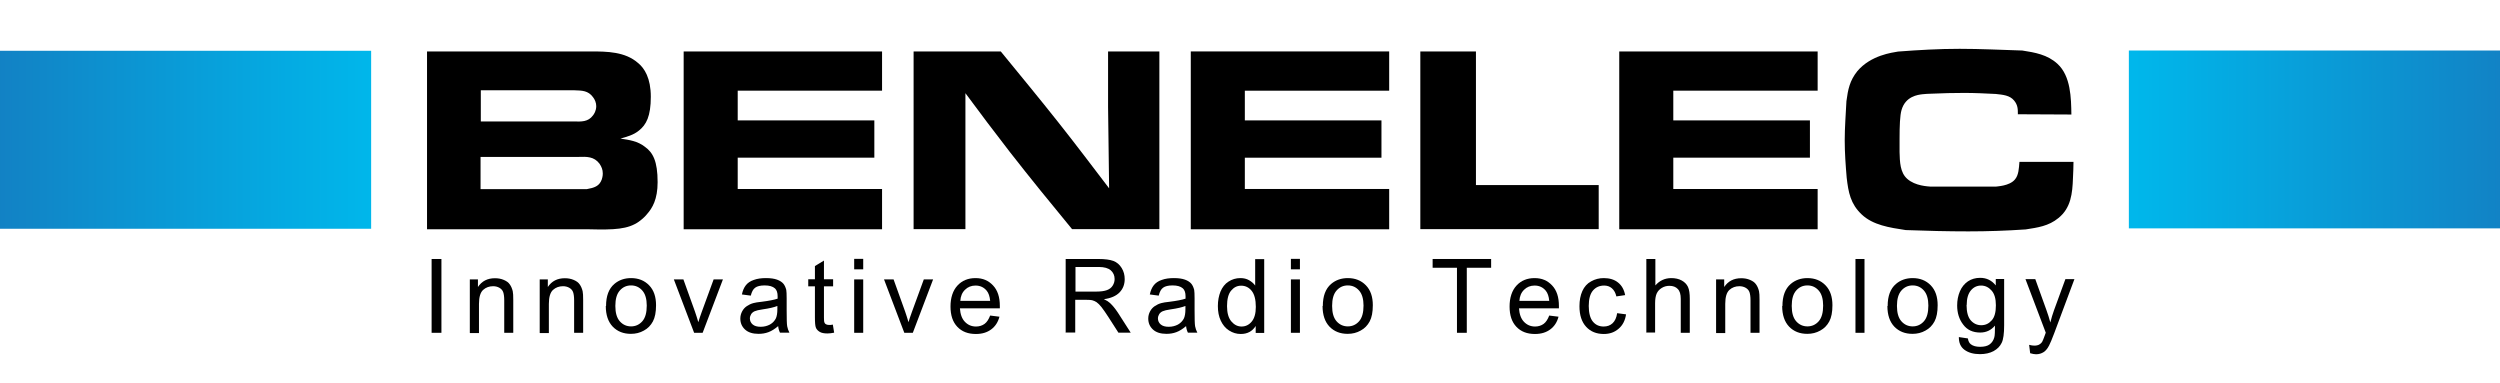
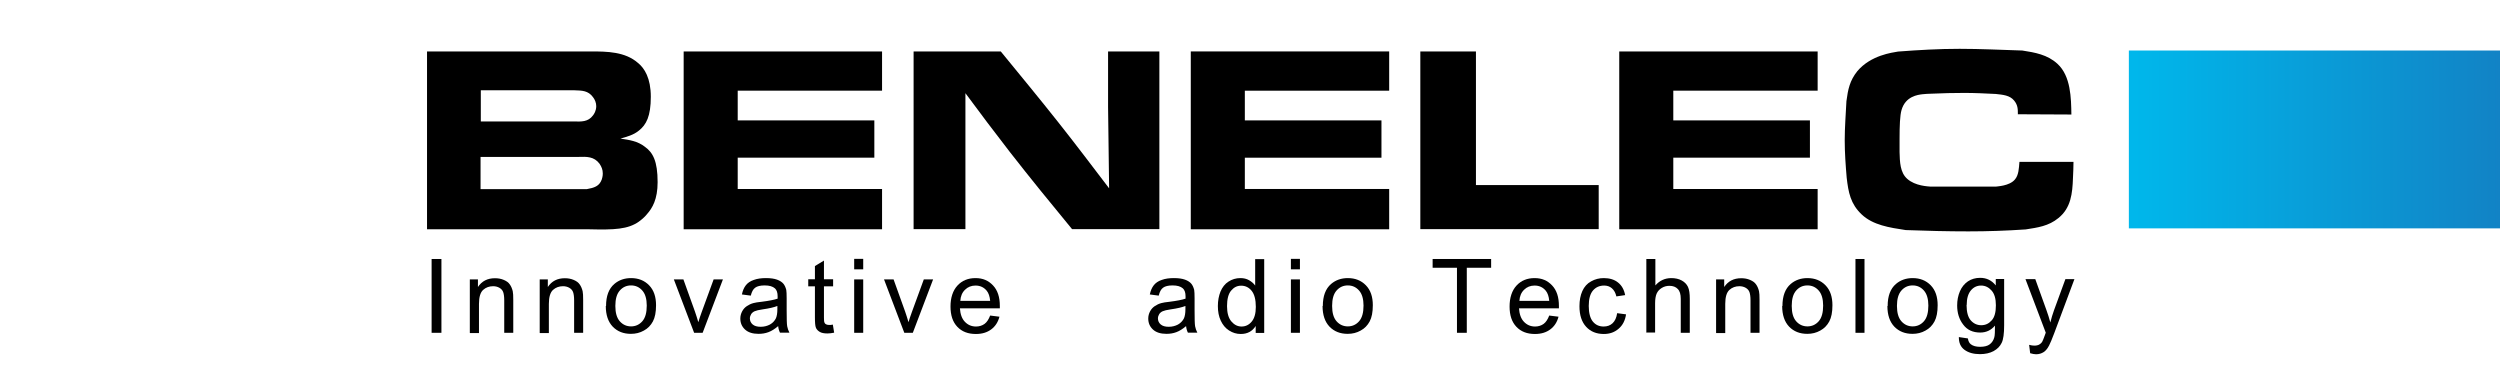
<svg xmlns="http://www.w3.org/2000/svg" xmlns:xlink="http://www.w3.org/1999/xlink" id="Layer_2" viewBox="0 0 191.03 29.26">
  <defs>
    <clipPath id="clippath">
      <rect width="191.03" height="29.26" fill="none" />
    </clipPath>
    <linearGradient id="New_Gradient_Swatch_4" data-name="New Gradient Swatch 4" x1="86.4" y1="480.61" x2="86.82" y2="480.61" gradientTransform="translate(13945.74 77426.53) rotate(-180) scale(161.08)" gradientUnits="userSpaceOnUse">
      <stop offset="0" stop-color="#00b7eb" />
      <stop offset="1" stop-color="#2b388f" />
    </linearGradient>
    <linearGradient id="New_Gradient_Swatch_4-2" data-name="New Gradient Swatch 4" x1="82.66" y1="480.61" x2="83.08" y2="480.61" gradientTransform="translate(-13151.74 77426.41) scale(161.08 -161.08)" xlink:href="#New_Gradient_Swatch_4" />
  </defs>
  <g id="Layer_1-2" data-name="Layer_1">
    <g clip-path="url(#clippath)">
      <g>
        <path d="M32.98,25.43v-5.64h.75v5.64h-.75Z" />
        <path d="M35.9,25.43v-4.08h.62v.58c.3-.45.73-.67,1.3-.67.25,0,.47.04.68.13.21.09.36.2.46.35.1.14.17.31.22.51.03.13.04.35.04.67v2.51h-.69v-2.48c0-.28-.03-.49-.08-.63-.05-.14-.15-.25-.29-.33-.14-.08-.3-.12-.48-.12-.29,0-.55.09-.76.28-.21.19-.32.54-.32,1.07v2.23h-.69Z" />
        <path d="M41.24,25.43v-4.08h.62v.58c.3-.45.73-.67,1.3-.67.25,0,.47.04.68.13.21.09.36.2.46.35.1.14.17.31.22.51.03.13.04.35.04.67v2.51h-.69v-2.48c0-.28-.03-.49-.08-.63-.05-.14-.15-.25-.29-.33-.14-.08-.3-.12-.48-.12-.29,0-.55.09-.76.28-.21.19-.32.54-.32,1.07v2.23h-.69Z" />
        <path d="M46.31,23.38c0-.76.21-1.32.63-1.68.35-.3.78-.45,1.28-.45.56,0,1.02.18,1.38.55.36.37.53.88.53,1.52,0,.53-.08.94-.24,1.24-.16.3-.39.54-.69.7-.3.17-.63.25-.99.25-.57,0-1.03-.18-1.39-.55-.35-.37-.53-.89-.53-1.58ZM47.02,23.38c0,.52.11.91.34,1.17.23.26.52.39.86.39s.63-.13.86-.39c.23-.26.34-.66.34-1.2,0-.5-.11-.89-.34-1.15-.23-.26-.51-.39-.86-.39s-.63.13-.86.39c-.23.26-.34.65-.34,1.17Z" />
        <path d="M53.04,25.43l-1.55-4.08h.73l.88,2.45c.09.26.18.54.26.82.06-.22.15-.47.26-.78l.91-2.49h.71l-1.55,4.08h-.65Z" />
        <path d="M59.46,24.92c-.26.22-.5.37-.74.46-.24.09-.49.13-.76.13-.45,0-.79-.11-1.03-.33-.24-.22-.36-.5-.36-.84,0-.2.05-.38.14-.55.09-.17.21-.3.36-.4.15-.1.31-.18.5-.23.14-.04.34-.07.62-.1.56-.07.97-.15,1.23-.24,0-.09,0-.16,0-.18,0-.28-.07-.48-.2-.6-.18-.16-.44-.23-.79-.23-.33,0-.57.06-.72.17-.16.11-.27.32-.34.61l-.68-.09c.06-.29.16-.52.3-.7.14-.18.34-.32.61-.41.27-.1.58-.14.93-.14s.63.04.85.12c.22.08.38.19.48.31.1.12.17.28.22.47.02.12.03.33.03.64v.92c0,.64.01,1.05.04,1.22.03.17.09.33.17.49h-.72c-.07-.14-.12-.31-.14-.5ZM59.4,23.38c-.25.1-.63.19-1.13.26-.28.04-.49.09-.6.14-.12.05-.21.13-.27.22-.06.1-.1.21-.1.33,0,.18.07.34.21.46.14.12.34.18.61.18s.5-.06.71-.17c.21-.12.36-.28.46-.48.07-.16.11-.39.11-.69v-.25Z" />
        <path d="M63.64,24.81l.1.61c-.19.04-.37.06-.52.06-.25,0-.45-.04-.58-.12s-.24-.18-.29-.31c-.06-.13-.08-.4-.08-.82v-2.35h-.51v-.54h.51v-1.01l.69-.42v1.43h.7v.54h-.7v2.39c0,.2.01.32.04.38.02.06.06.1.12.13.06.03.13.05.24.05.08,0,.18,0,.3-.03Z" />
        <path d="M65.27,20.58v-.8h.69v.8h-.69ZM65.27,25.43v-4.08h.69v4.08h-.69Z" />
        <path d="M69.1,25.43l-1.55-4.08h.73l.88,2.45c.09.26.18.54.26.82.06-.22.15-.47.26-.78l.91-2.49h.71l-1.55,4.08h-.65Z" />
        <path d="M75.65,24.11l.72.09c-.11.42-.32.74-.63.97-.31.23-.69.35-1.17.35-.6,0-1.07-.18-1.42-.55-.35-.37-.52-.88-.52-1.55s.18-1.22.53-1.6c.35-.38.81-.57,1.38-.57s.99.19,1.34.56c.35.37.52.89.52,1.57,0,.04,0,.1,0,.18h-3.05c.03.45.15.79.38,1.03.23.24.51.36.85.36.25,0,.47-.07.65-.2.18-.13.32-.35.43-.64ZM73.38,22.99h2.28c-.03-.34-.12-.6-.26-.77-.22-.27-.51-.4-.86-.4-.32,0-.59.11-.8.32-.22.21-.34.5-.36.85Z" />
-         <path d="M81.43,25.43v-5.64h2.5c.5,0,.88.05,1.15.15.26.1.47.28.63.54.16.26.23.54.23.85,0,.4-.13.74-.39,1.01-.26.27-.66.45-1.2.52.2.09.35.19.45.28.22.2.42.45.62.75l.98,1.53h-.94l-.75-1.17c-.22-.34-.4-.6-.54-.78-.14-.18-.27-.3-.38-.38-.11-.07-.22-.12-.34-.15-.08-.02-.22-.03-.42-.03h-.87v2.5h-.75ZM82.18,22.28h1.6c.34,0,.61-.04.8-.11.19-.07.34-.18.44-.34.1-.16.15-.32.15-.51,0-.27-.1-.49-.29-.66-.19-.17-.5-.26-.92-.26h-1.78v1.86Z" />
        <path d="M90.63,24.92c-.26.22-.5.37-.74.46-.24.09-.49.13-.76.13-.45,0-.79-.11-1.03-.33-.24-.22-.36-.5-.36-.84,0-.2.05-.38.14-.55.09-.17.21-.3.36-.4.15-.1.31-.18.5-.23.14-.04.34-.07.62-.1.56-.07.97-.15,1.23-.24,0-.09,0-.16,0-.18,0-.28-.07-.48-.2-.6-.18-.16-.44-.23-.79-.23-.33,0-.57.06-.72.17-.16.11-.27.32-.34.61l-.68-.09c.06-.29.16-.52.3-.7.14-.18.34-.32.61-.41.27-.1.58-.14.93-.14s.63.04.85.12c.22.08.38.19.48.31.1.12.17.28.22.47.02.12.03.33.03.64v.92c0,.64.01,1.05.04,1.22.03.17.09.33.17.49h-.72c-.07-.14-.12-.31-.14-.5ZM90.58,23.38c-.25.1-.63.19-1.13.26-.28.04-.49.09-.6.14-.12.05-.21.13-.27.22-.06.1-.1.21-.1.33,0,.18.07.34.21.46.14.12.34.18.61.18s.5-.06.71-.17c.21-.12.36-.28.46-.48.07-.16.11-.39.11-.69v-.25Z" />
        <path d="M95.95,25.43v-.52c-.26.41-.64.61-1.14.61-.33,0-.62-.09-.9-.27s-.48-.43-.63-.75c-.15-.32-.22-.69-.22-1.11s.07-.78.2-1.11c.14-.33.34-.59.61-.76.27-.18.58-.27.91-.27.25,0,.47.05.66.16s.35.24.47.41v-2.02h.69v5.64h-.64ZM93.76,23.39c0,.52.11.91.33,1.17.22.26.48.39.78.39s.56-.12.77-.37c.21-.25.32-.62.32-1.13,0-.56-.11-.97-.32-1.23s-.48-.39-.8-.39-.56.13-.77.38c-.21.25-.31.65-.31,1.19Z" />
        <path d="M98.64,20.58v-.8h.69v.8h-.69ZM98.64,25.43v-4.08h.69v4.08h-.69Z" />
        <path d="M101.08,23.38c0-.76.21-1.32.63-1.68.35-.3.78-.45,1.28-.45.56,0,1.02.18,1.38.55.36.37.53.88.53,1.52,0,.53-.08.94-.24,1.24-.16.3-.39.54-.69.7-.3.17-.63.25-.99.25-.57,0-1.03-.18-1.39-.55-.35-.37-.53-.89-.53-1.58ZM101.79,23.38c0,.52.11.91.34,1.17.23.26.52.39.86.39s.63-.13.86-.39.34-.66.34-1.2c0-.5-.11-.89-.34-1.15-.23-.26-.51-.39-.86-.39s-.63.13-.86.39c-.23.26-.34.65-.34,1.17Z" />
        <path d="M111.33,25.43v-4.97h-1.86v-.67h4.47v.67h-1.86v4.97h-.75Z" />
        <path d="M118.37,24.11l.72.09c-.11.42-.32.74-.63.97s-.69.35-1.17.35c-.6,0-1.07-.18-1.42-.55-.35-.37-.52-.88-.52-1.55s.18-1.22.53-1.6c.35-.38.81-.57,1.38-.57s.99.19,1.34.56c.35.37.52.89.52,1.57,0,.04,0,.1,0,.18h-3.05c.03.45.15.79.38,1.03s.51.36.85.36c.25,0,.47-.07.65-.2.18-.13.32-.35.43-.64ZM116.1,22.99h2.28c-.03-.34-.12-.6-.26-.77-.22-.27-.51-.4-.86-.4-.32,0-.59.11-.8.32-.22.21-.34.5-.36.85Z" />
        <path d="M123.57,23.93l.68.09c-.07.47-.26.84-.57,1.1-.31.27-.68.4-1.13.4-.56,0-1.01-.18-1.35-.55-.34-.37-.51-.89-.51-1.57,0-.44.07-.83.22-1.16s.37-.58.67-.74c.3-.17.62-.25.97-.25.44,0,.81.11,1.09.34.28.22.46.54.54.96l-.67.1c-.06-.27-.18-.48-.34-.62-.16-.14-.36-.21-.59-.21-.35,0-.63.12-.85.37s-.33.65-.33,1.19.11.95.32,1.2c.21.25.48.37.82.37.27,0,.5-.08.68-.25.18-.17.3-.42.35-.77Z" />
        <path d="M125.8,25.43v-5.64h.69v2.02c.32-.37.73-.56,1.22-.56.3,0,.57.06.79.18s.38.28.48.49c.1.21.14.52.14.92v2.59h-.69v-2.59c0-.35-.07-.6-.23-.76-.15-.16-.36-.24-.64-.24-.21,0-.4.05-.58.16-.18.11-.31.25-.39.43-.08.18-.12.43-.12.75v2.23h-.69Z" />
        <path d="M131.13,25.43v-4.08h.62v.58c.3-.45.73-.67,1.3-.67.25,0,.47.04.68.13.21.09.36.2.46.35.1.14.17.31.22.51.03.13.04.35.04.67v2.51h-.69v-2.48c0-.28-.03-.49-.08-.63-.05-.14-.15-.25-.29-.33-.14-.08-.3-.12-.48-.12-.29,0-.55.09-.76.28-.21.19-.32.54-.32,1.07v2.23h-.69Z" />
        <path d="M136.2,23.38c0-.76.21-1.32.63-1.68.35-.3.78-.45,1.28-.45.56,0,1.02.18,1.38.55.36.37.53.88.53,1.52,0,.53-.08.94-.24,1.24-.16.3-.39.54-.69.7-.3.17-.63.25-.99.25-.57,0-1.03-.18-1.39-.55-.35-.37-.53-.89-.53-1.58ZM136.91,23.38c0,.52.11.91.34,1.17.23.26.52.39.86.39s.63-.13.86-.39.34-.66.34-1.2c0-.5-.11-.89-.34-1.15-.23-.26-.51-.39-.86-.39s-.63.13-.86.39c-.23.26-.34.65-.34,1.17Z" />
        <path d="M141.78,25.43v-5.64h.69v5.64h-.69Z" />
        <path d="M144.24,23.38c0-.76.21-1.32.63-1.68.35-.3.78-.45,1.28-.45.56,0,1.02.18,1.38.55.36.37.53.88.53,1.52,0,.53-.08.94-.24,1.24-.16.3-.39.54-.69.7-.3.17-.63.25-.99.25-.57,0-1.03-.18-1.39-.55-.35-.37-.53-.89-.53-1.58ZM144.95,23.38c0,.52.11.91.34,1.17.23.26.52.39.86.39s.63-.13.86-.39.34-.66.34-1.2c0-.5-.11-.89-.34-1.15-.23-.26-.51-.39-.86-.39s-.63.13-.86.39c-.23.26-.34.65-.34,1.17Z" />
        <path d="M149.7,25.76l.67.1c.03.21.11.36.23.45.17.13.41.19.7.19.32,0,.57-.06.74-.19.17-.13.29-.31.35-.54.04-.14.05-.44.05-.89-.3.36-.68.53-1.13.53-.56,0-1-.2-1.3-.61-.31-.4-.46-.89-.46-1.46,0-.39.07-.75.21-1.08.14-.33.35-.58.61-.76.27-.18.58-.27.94-.27.48,0,.88.19,1.19.58v-.49h.64v3.53c0,.64-.06,1.09-.19,1.35-.13.27-.33.47-.62.63-.28.15-.63.23-1.04.23-.49,0-.88-.11-1.18-.33-.3-.22-.44-.55-.43-.99ZM150.27,23.31c0,.54.11.93.32,1.17s.48.37.8.37.58-.12.8-.37c.22-.24.32-.63.32-1.15s-.11-.88-.33-1.13c-.22-.25-.49-.38-.8-.38s-.57.12-.78.37-.32.62-.32,1.11Z" />
        <path d="M155.13,27l-.08-.65c.15.04.28.06.4.06.15,0,.28-.03.37-.08.09-.05.17-.12.23-.22.04-.07.11-.24.21-.52.01-.04.03-.09.06-.17l-1.55-4.09h.75l.85,2.36c.11.3.21.62.3.95.08-.32.17-.63.28-.93l.87-2.38h.69l-1.55,4.15c-.17.45-.3.76-.39.93-.12.23-.26.4-.42.5s-.35.16-.57.16c-.13,0-.28-.03-.45-.08Z" />
      </g>
      <g>
        <path d="M32.63,17.51V3.93h12.53c1.23,0,2.61.02,3.59.88.5.4.98,1.17.98,2.58,0,1.5-.35,2.14-.9,2.58-.42.35-.94.48-1.42.62.67.1,1.31.19,1.86.62.62.44.98,1.1.98,2.71,0,1.31-.4,1.98-.81,2.44-.1.13-.31.35-.63.58-.83.58-1.85.63-3.81.58h-12.38ZM36.72,14.45h8.13c.54-.1.94-.21,1.13-.73.02-.08.08-.23.08-.46,0-.31-.1-.52-.25-.75-.42-.56-.98-.54-1.61-.52h-7.48v2.46ZM36.74,9.28h7.07c.62.02,1.13.04,1.5-.46.08-.1.25-.35.25-.71,0-.25-.1-.5-.25-.69-.37-.5-.83-.5-1.4-.52h-7.17v2.39Z" />
        <path d="M67.4,3.93v3h-11.03v2.27h10.44v2.85h-10.44v2.39h11.03v3.08h-15.16V3.93h15.16Z" />
        <path d="M76.47,3.93c1.48,1.81,2.96,3.6,4.4,5.42,1.31,1.65,2.59,3.35,3.88,5.04l-.08-6.23V3.93h3.92v13.58h-6.67c-1.6-1.94-3.19-3.89-4.75-5.89-1.15-1.48-2.29-3-3.4-4.5v10.39h-3.96V3.93h6.65Z" />
        <path d="M106.15,3.93v3h-11.03v2.27h10.44v2.85h-10.44v2.39h11.03v3.08h-15.16V3.93h15.16Z" />
        <path d="M112.78,3.93v10.21h9.38v3.37h-13.63V3.93h4.25Z" />
        <path d="M138.89,3.93v3h-11.03v2.27h10.44v2.85h-10.44v2.39h11.03v3.08h-15.16V3.93h15.16Z" />
        <path d="M154.19,8.74c0-.4,0-.71-.29-1.06-.33-.4-.85-.44-1.4-.5-.79-.04-1.6-.08-2.4-.08s-1.67.02-2.54.06c-.21,0-.44.02-.65.04-.35.04-1.31.15-1.61,1.21-.12.4-.15,1.21-.15,2.21v1c.02.75.04,1.56.58,2.04.62.56,1.61.58,1.79.6h4.98c.08-.02,1.04-.04,1.46-.54.29-.33.31-.85.35-1.35h4.13c0,.4-.02.81-.04,1.23-.04,1.17-.15,2.29-1.11,3.06-.75.62-1.6.73-2.5.87-1.46.1-2.92.15-4.38.15-1.59,0-3.19-.04-4.79-.1-1.25-.19-2.5-.38-3.36-1.19-.86-.81-1.02-1.69-1.15-2.81-.08-.94-.15-1.9-.15-2.87s.08-1.98.13-2.98c.12-.9.25-1.56.83-2.29,1.04-1.23,2.67-1.42,3.11-1.5,1.56-.12,3.13-.21,4.71-.21s3.19.08,4.79.13c.96.15,1.92.31,2.69,1.02,1.02.94,1.04,2.62,1.06,3.87l-4.06-.02Z" />
      </g>
-       <rect x="-33.48" y="3.88" width="61.84" height="13.6" fill="url(#New_Gradient_Swatch_4)" />
      <rect x="162.67" y="3.86" width="61.84" height="13.59" fill="url(#New_Gradient_Swatch_4-2)" />
    </g>
  </g>
</svg>